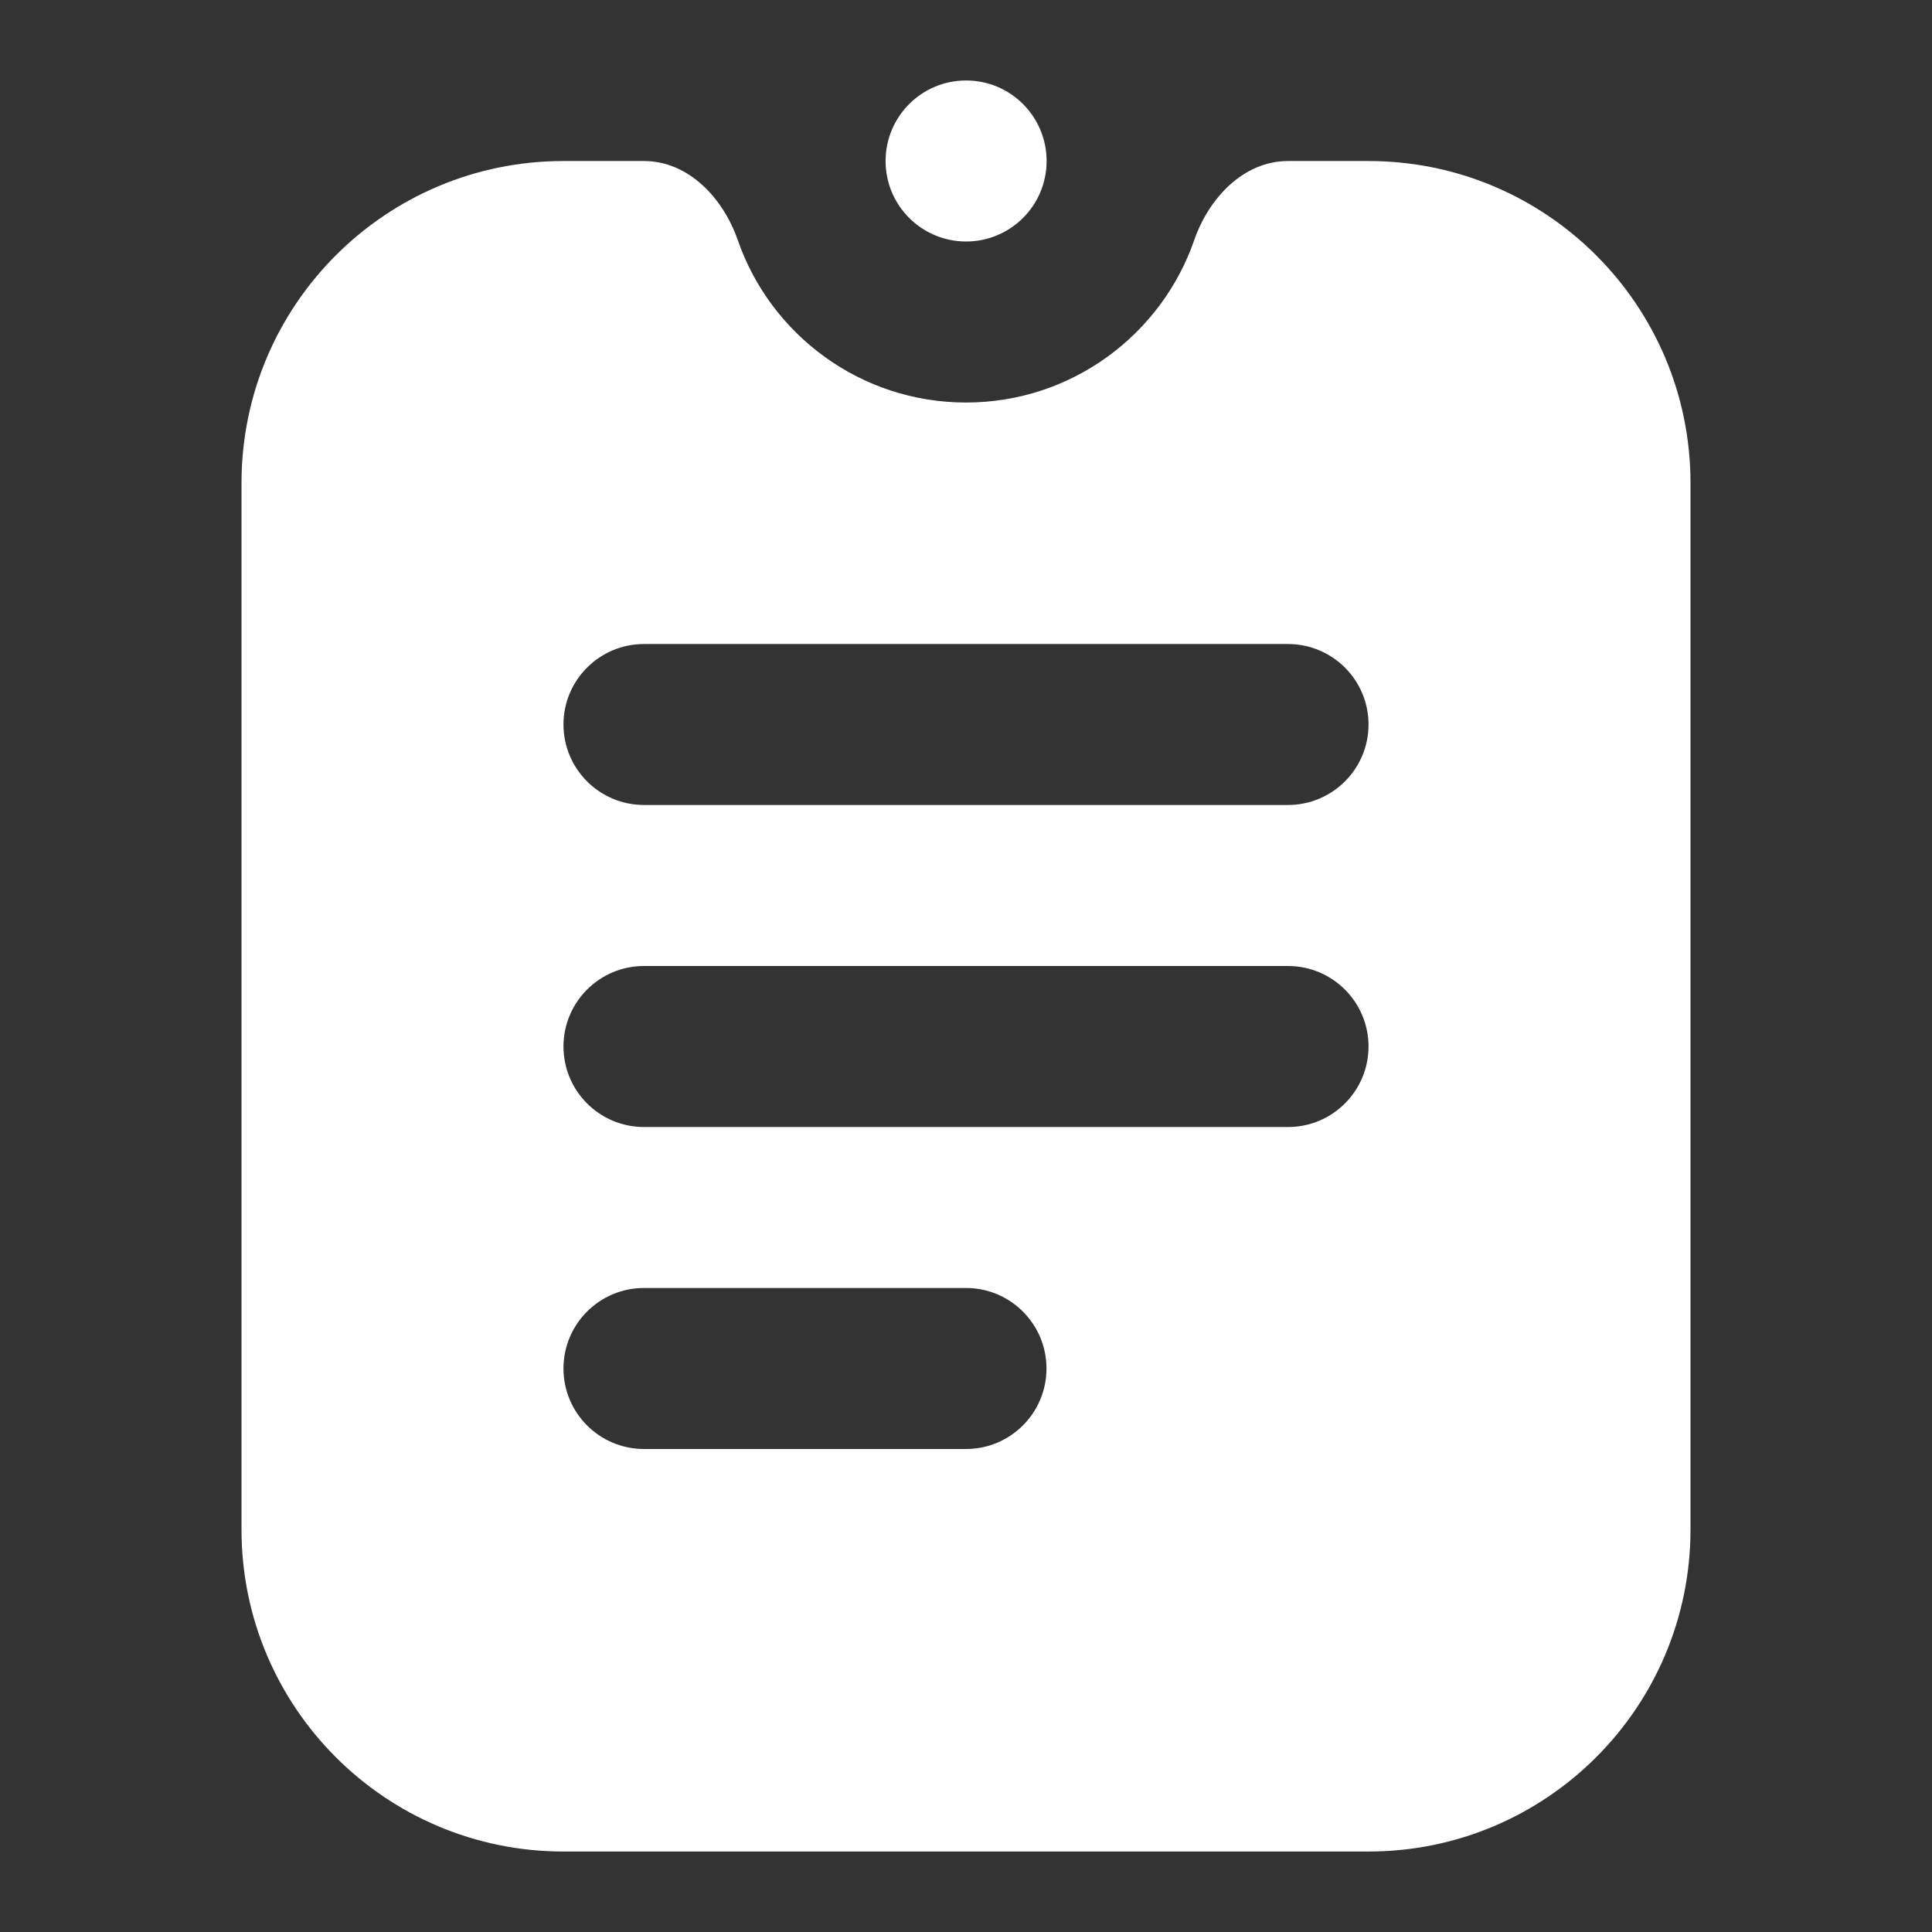
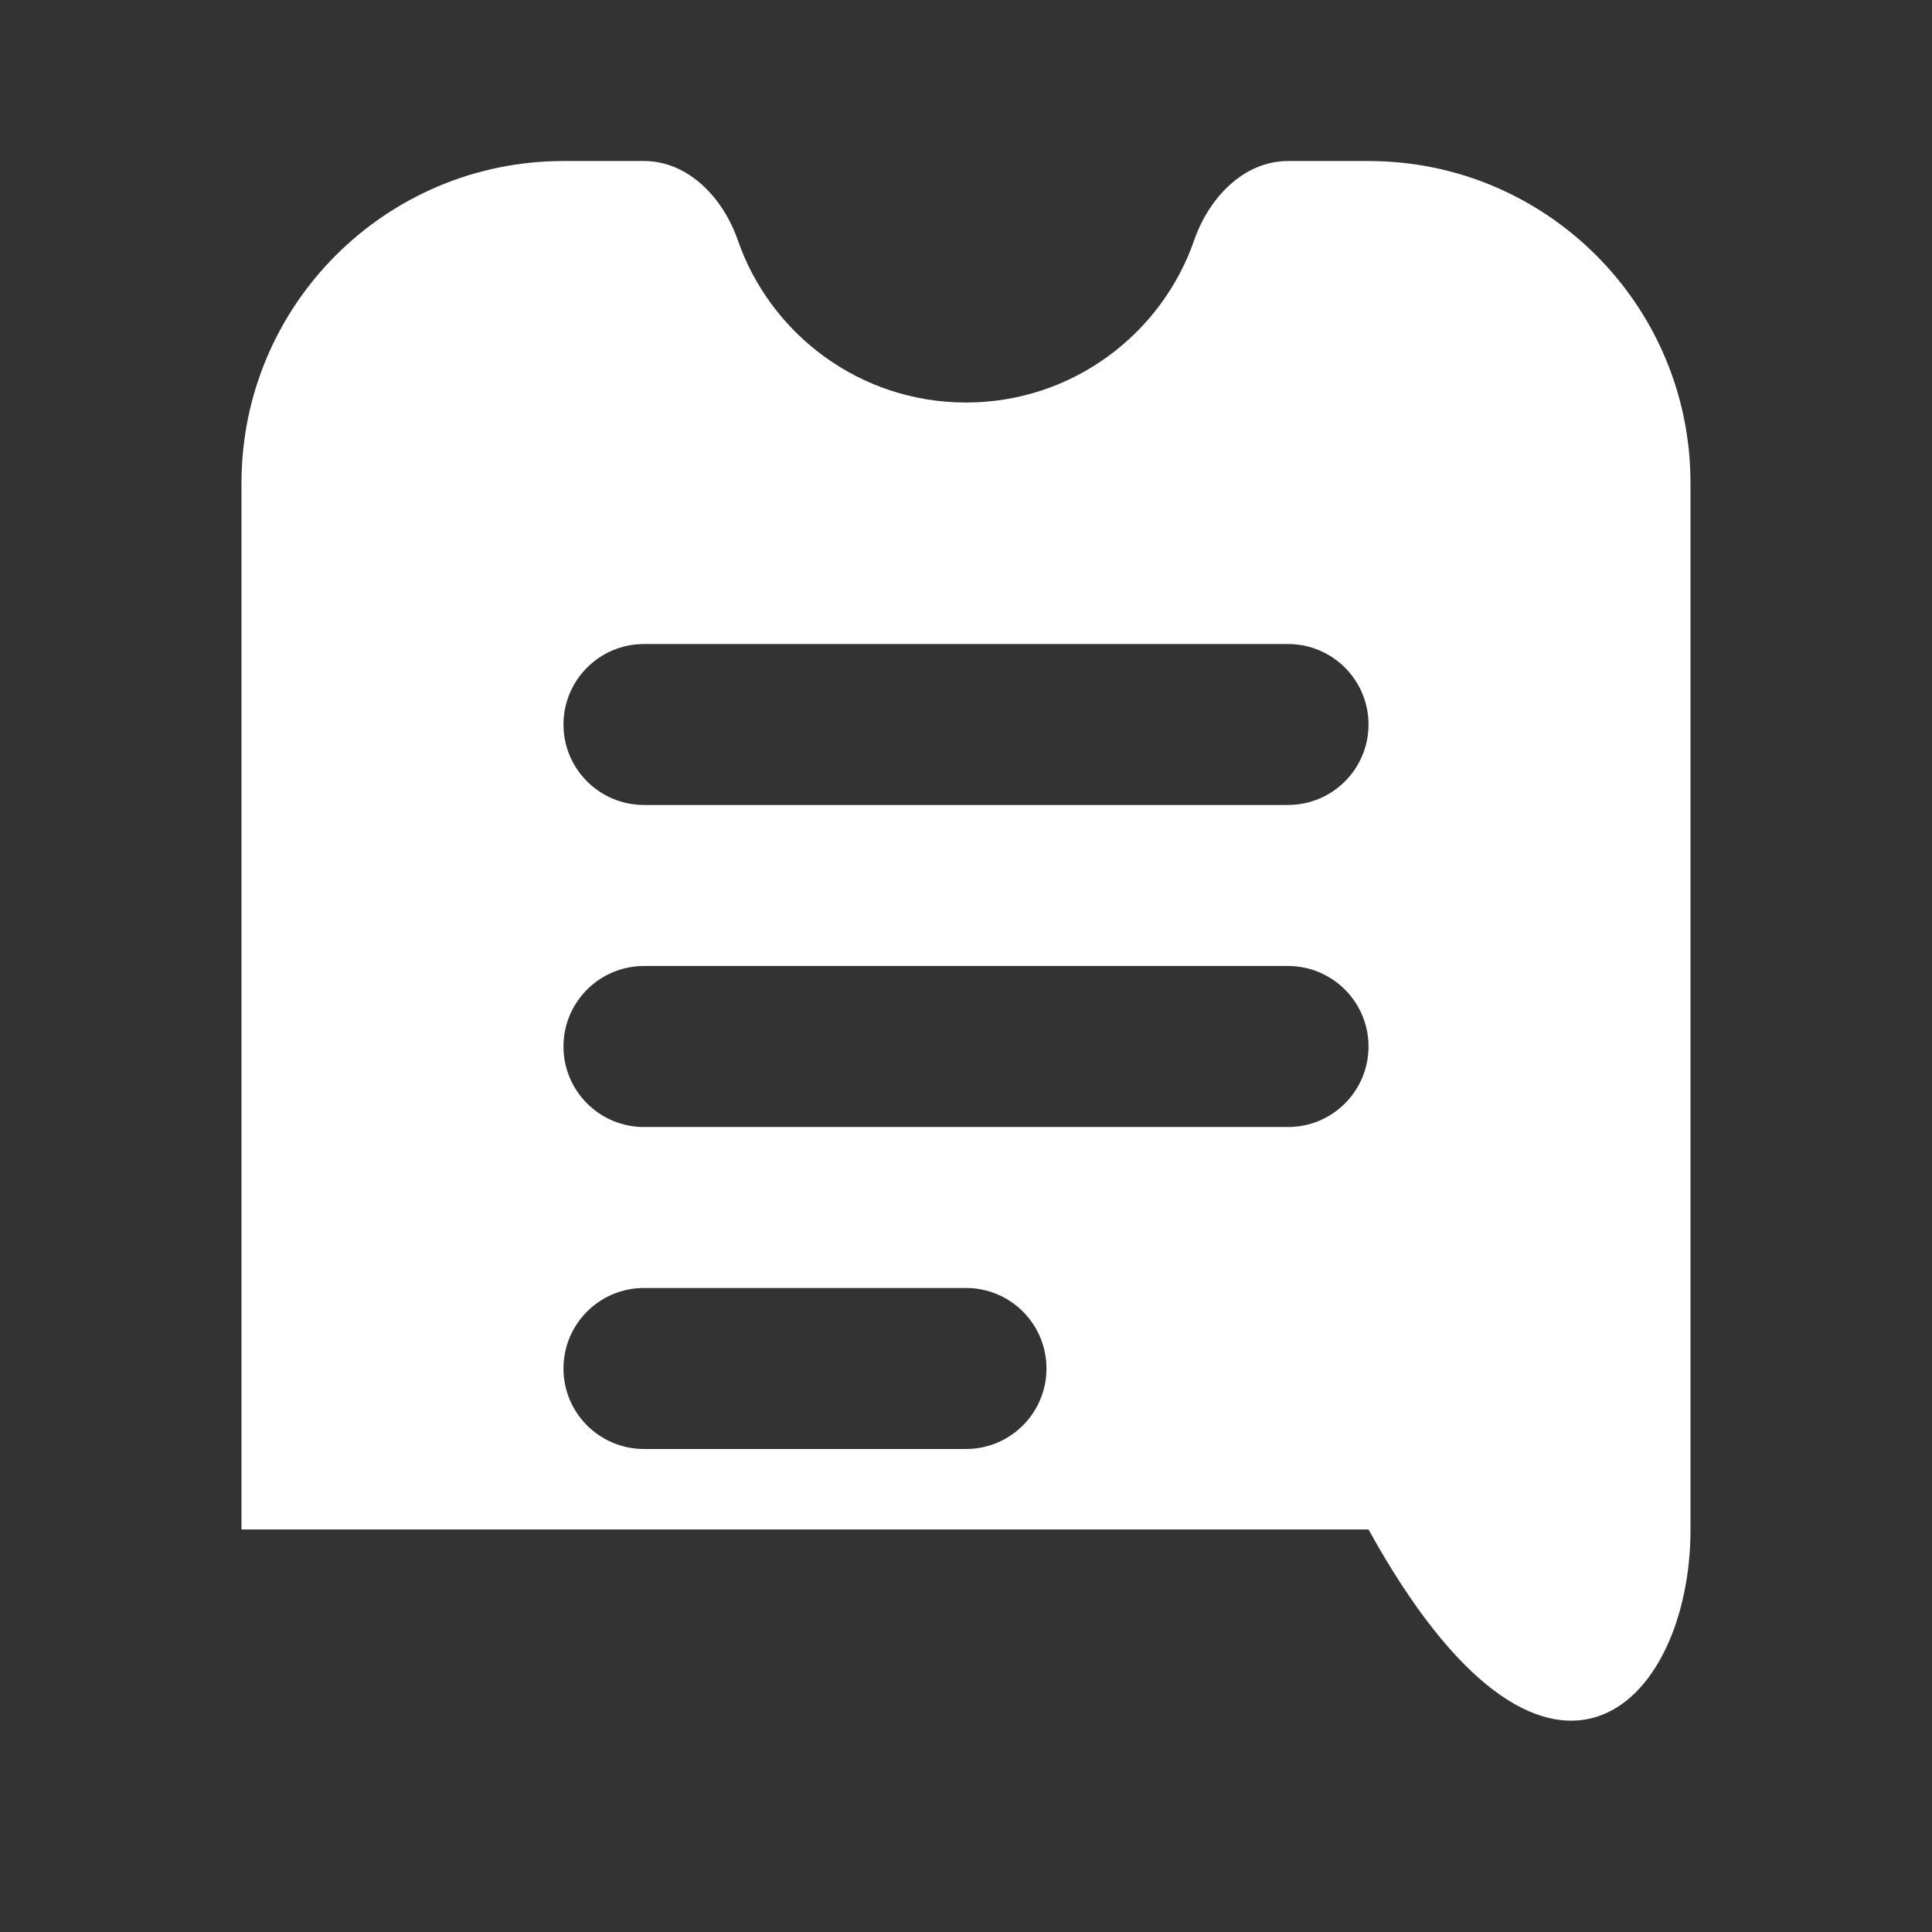
<svg xmlns="http://www.w3.org/2000/svg" width="29" height="29" viewBox="0 0 29 29" fill="none">
  <rect x="0" y="0" width="29" height="29" fill="#333333" stroke="none" />
-   <path fill-rule="evenodd" clip-rule="evenodd" d="M11.074 3.603C10.855 2.973 10.334 2.417 9.667 2.417H8.458C5.789 2.417 3.625 4.581 3.625 7.25V22.958C3.625 25.628 5.789 27.792 8.458 27.792H20.542C23.211 27.792 25.375 25.628 25.375 22.958V7.25C25.375 4.581 23.211 2.417 20.542 2.417H19.333C18.666 2.417 18.145 2.973 17.926 3.603C17.435 5.022 16.087 6.042 14.5 6.042C12.914 6.042 11.565 5.022 11.074 3.603ZM8.458 10.875C8.458 10.208 8.999 9.667 9.667 9.667H19.333C20.001 9.667 20.542 10.208 20.542 10.875C20.542 11.542 20.001 12.083 19.333 12.083H9.667C8.999 12.083 8.458 11.542 8.458 10.875ZM9.667 14.5C8.999 14.5 8.458 15.041 8.458 15.708C8.458 16.376 8.999 16.917 9.667 16.917H19.333C20.001 16.917 20.542 16.376 20.542 15.708C20.542 15.041 20.001 14.5 19.333 14.5H9.667ZM8.458 20.542C8.458 19.874 8.999 19.333 9.667 19.333H14.5C15.167 19.333 15.708 19.874 15.708 20.542C15.708 21.209 15.167 21.75 14.5 21.75H9.667C8.999 21.75 8.458 21.209 8.458 20.542Z" fill="white" />
-   <path d="M13.293 2.417C13.293 1.749 13.834 1.208 14.501 1.208C15.169 1.208 15.71 1.749 15.71 2.417C15.71 3.084 15.169 3.625 14.501 3.625C13.834 3.625 13.293 3.084 13.293 2.417Z" fill="white" />
+   <path fill-rule="evenodd" clip-rule="evenodd" d="M11.074 3.603C10.855 2.973 10.334 2.417 9.667 2.417H8.458C5.789 2.417 3.625 4.581 3.625 7.25V22.958H20.542C23.211 27.792 25.375 25.628 25.375 22.958V7.25C25.375 4.581 23.211 2.417 20.542 2.417H19.333C18.666 2.417 18.145 2.973 17.926 3.603C17.435 5.022 16.087 6.042 14.5 6.042C12.914 6.042 11.565 5.022 11.074 3.603ZM8.458 10.875C8.458 10.208 8.999 9.667 9.667 9.667H19.333C20.001 9.667 20.542 10.208 20.542 10.875C20.542 11.542 20.001 12.083 19.333 12.083H9.667C8.999 12.083 8.458 11.542 8.458 10.875ZM9.667 14.5C8.999 14.5 8.458 15.041 8.458 15.708C8.458 16.376 8.999 16.917 9.667 16.917H19.333C20.001 16.917 20.542 16.376 20.542 15.708C20.542 15.041 20.001 14.5 19.333 14.5H9.667ZM8.458 20.542C8.458 19.874 8.999 19.333 9.667 19.333H14.5C15.167 19.333 15.708 19.874 15.708 20.542C15.708 21.209 15.167 21.75 14.5 21.75H9.667C8.999 21.75 8.458 21.209 8.458 20.542Z" fill="white" />
</svg>